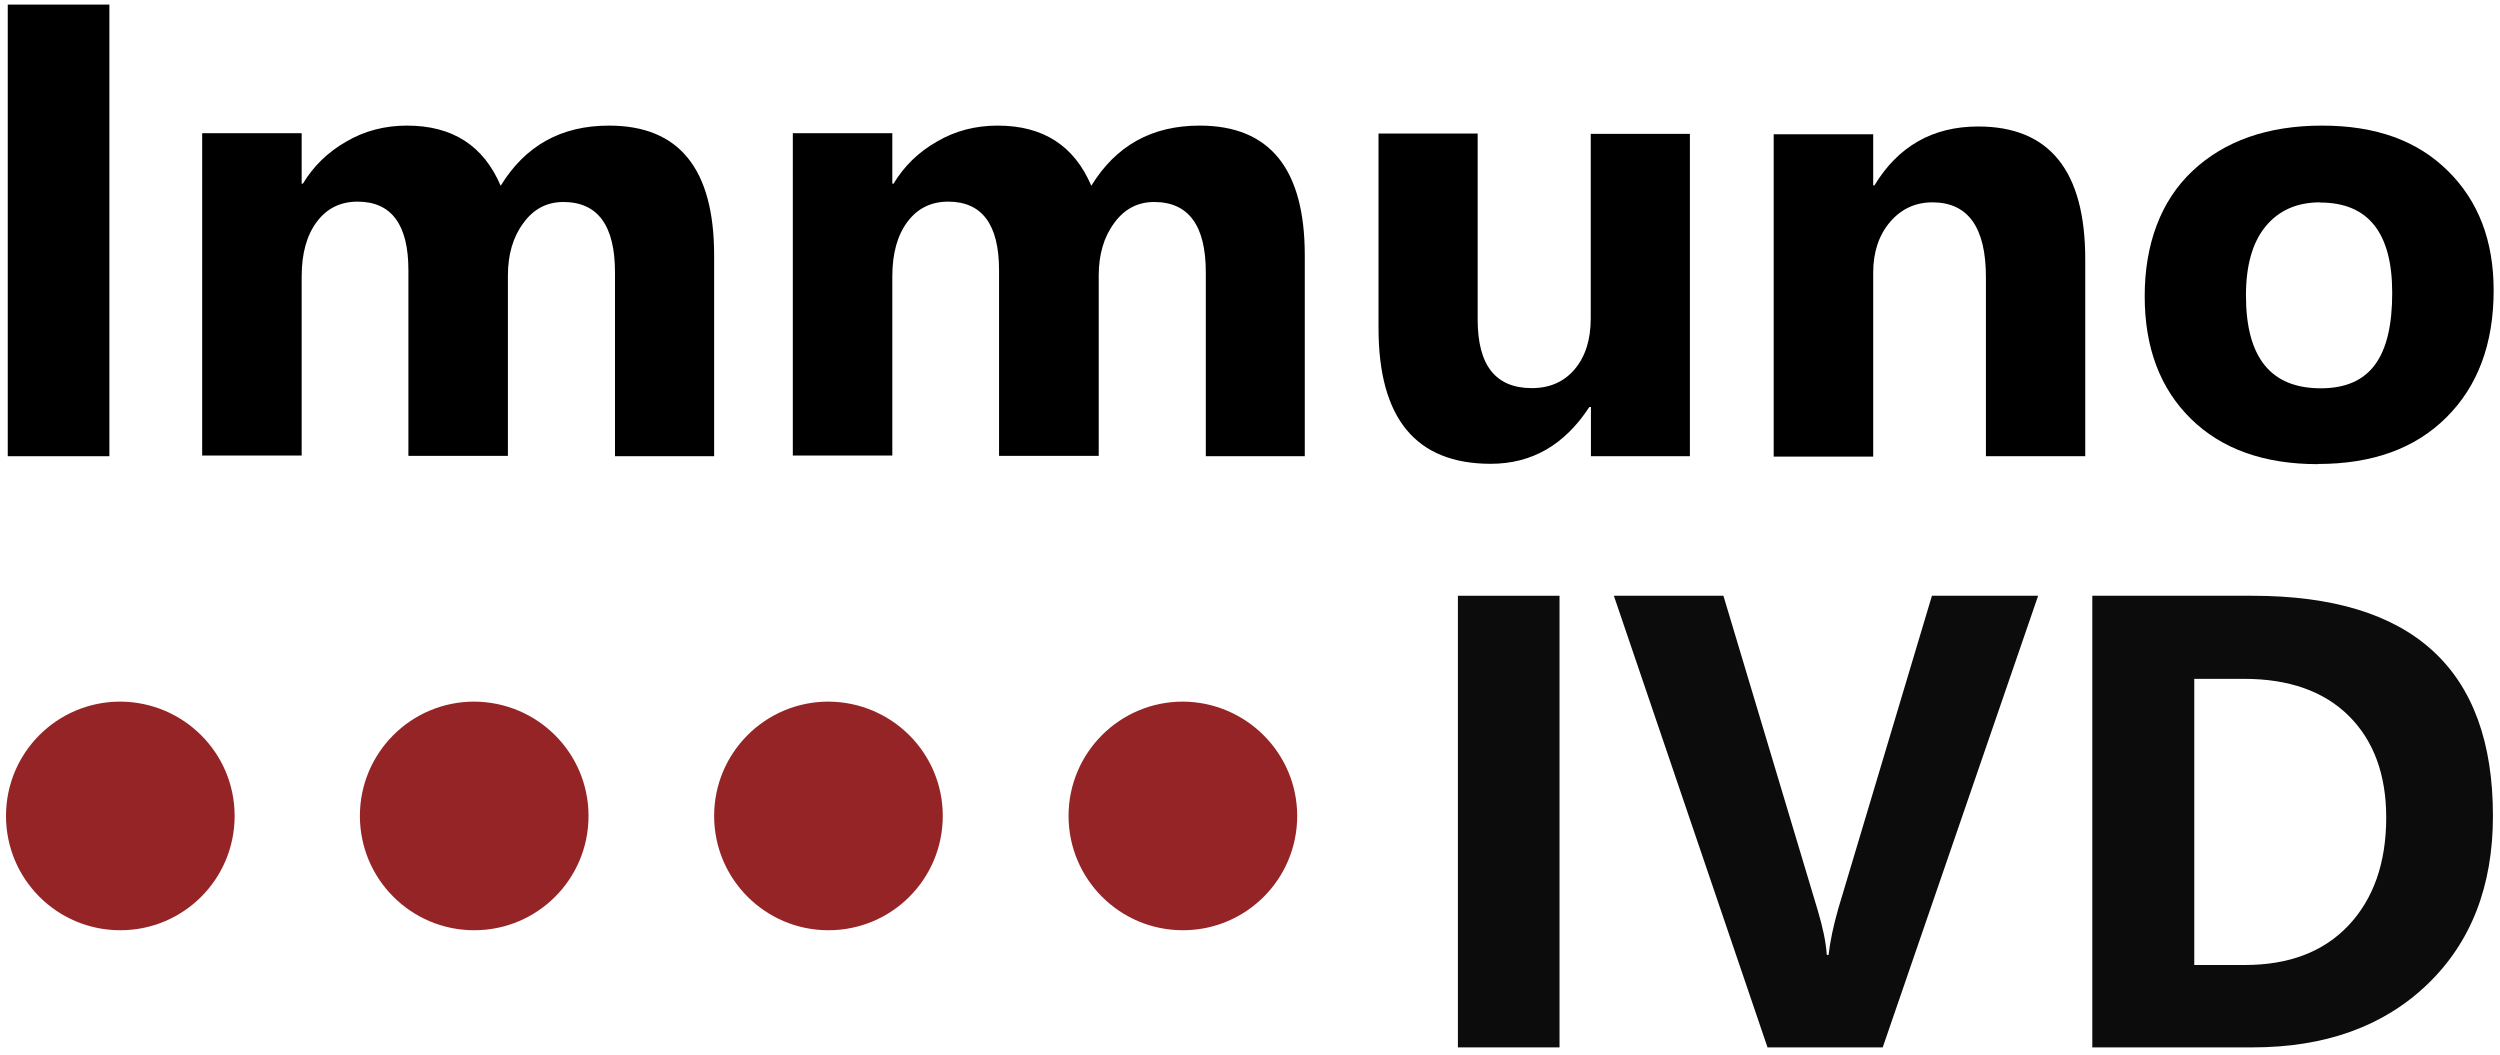
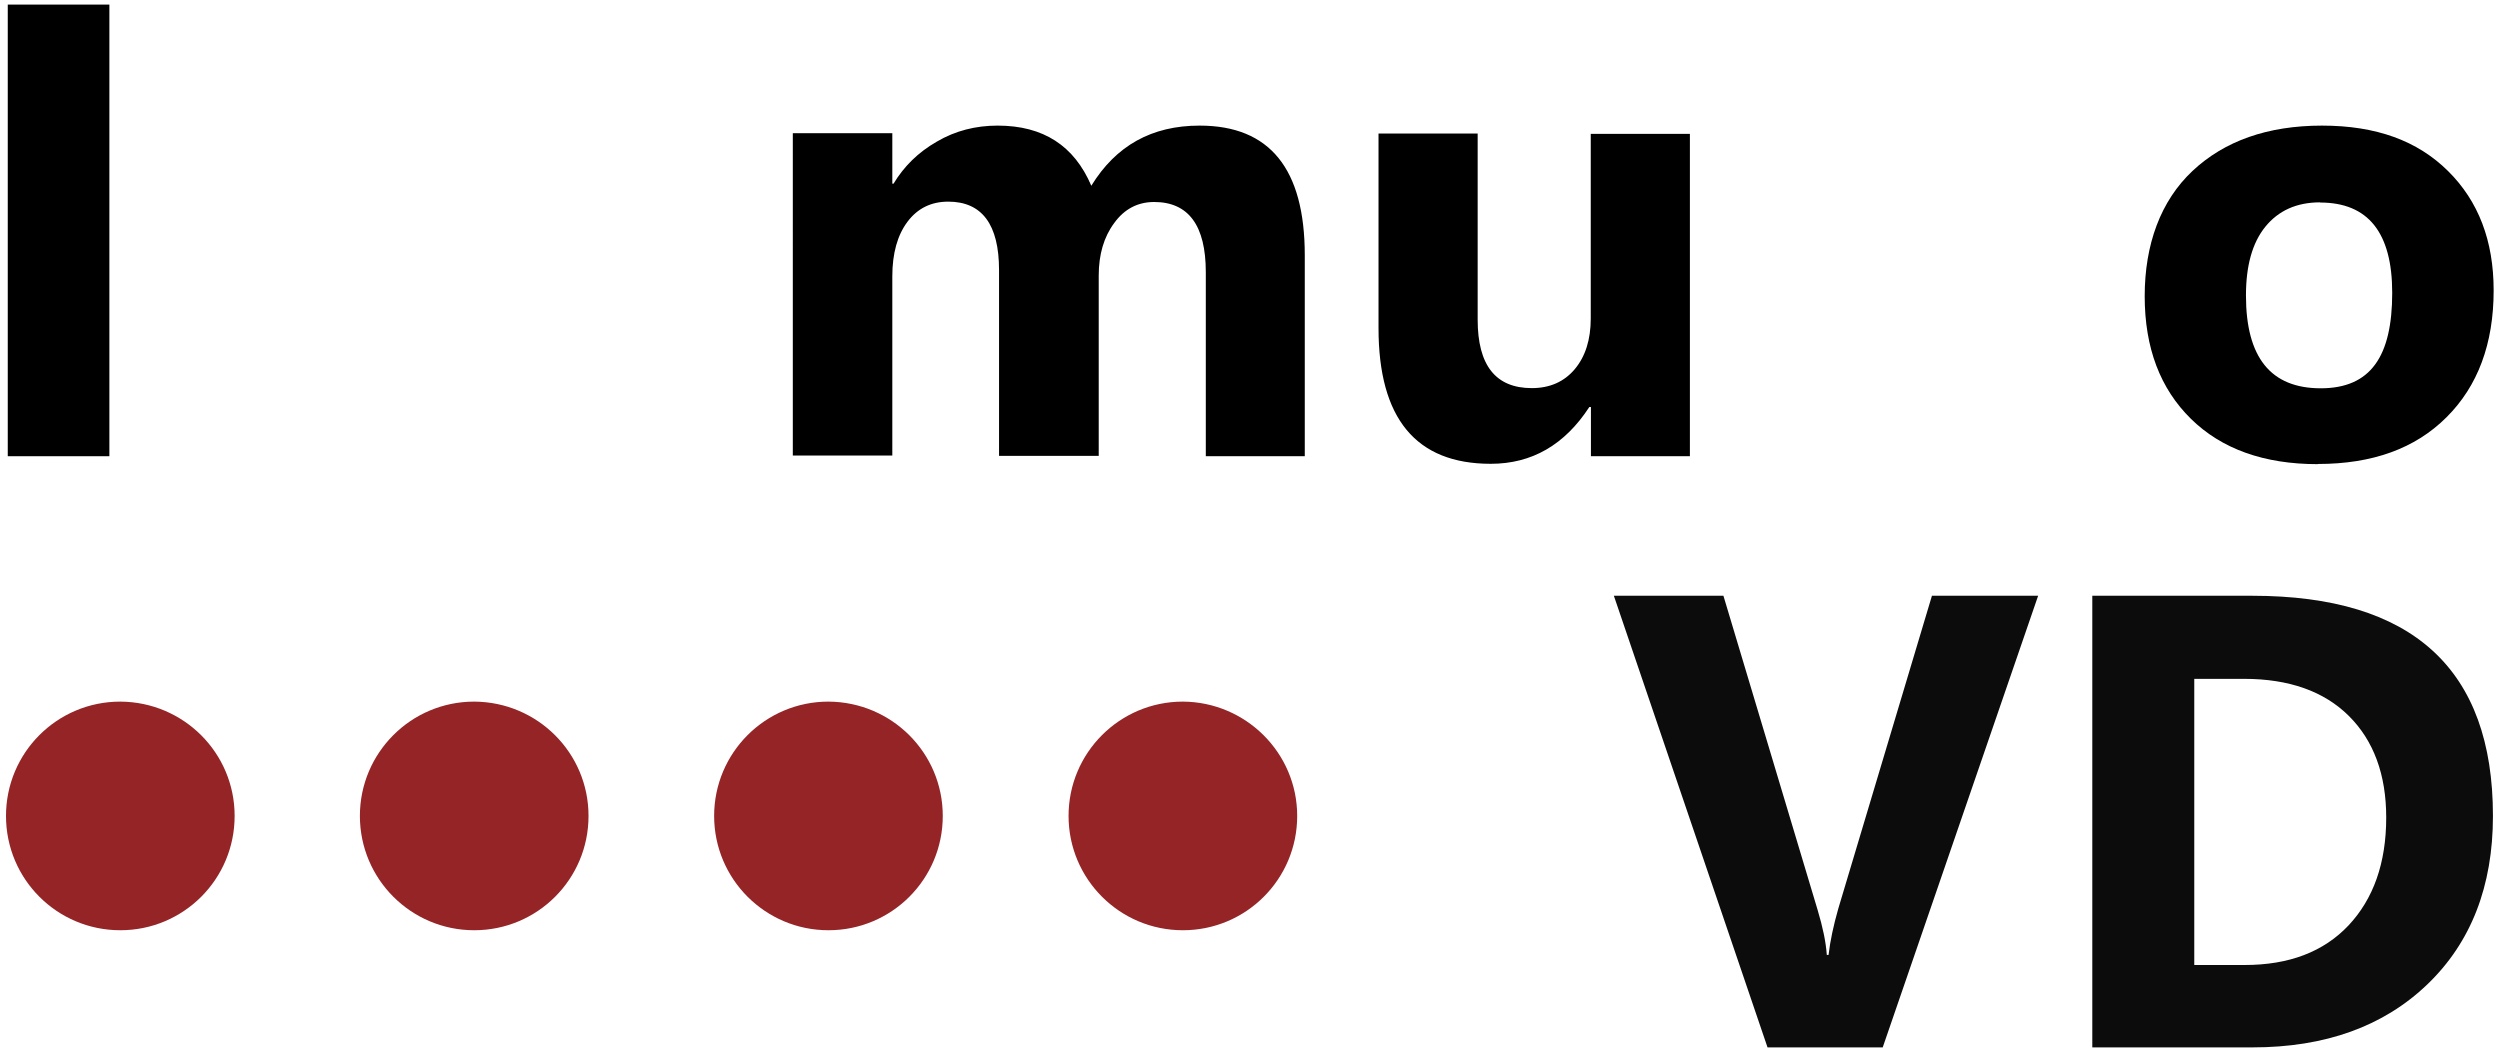
<svg xmlns="http://www.w3.org/2000/svg" id="Layer_1" viewBox="0 0 141.71 59.8">
  <defs>
    <style>.cls-1{opacity:.95;}.cls-1,.cls-2{isolation:isolate;}.cls-3{fill:#000000;}.cls-3,.cls-4{stroke-width:0px;}.cls-4{fill:#952427;}</style>
  </defs>
  <g class="cls-2">
    <path class="cls-3" d="M6.2,25.86H.44V.26h5.76v25.6Z" />
-     <path class="cls-3" d="M40.48,25.86h-5.62v-10.43c0-2.65-.98-3.98-2.93-3.98-.93,0-1.69.4-2.26,1.19-.59.79-.88,1.79-.88,2.98v10.22h-5.64v-10.53c0-2.59-.97-3.88-2.88-3.88-.97,0-1.74.38-2.31,1.14-.57.76-.86,1.79-.86,3.1v10.15h-5.64V7.55h5.64v2.86h.07c.59-.98,1.4-1.78,2.45-2.38,1.05-.62,2.21-.91,3.45-.91,2.59,0,4.34,1.14,5.31,3.41,1.4-2.28,3.43-3.41,6.14-3.41,3.98,0,5.96,2.45,5.96,7.36v11.38h0Z" />
    <path class="cls-3" d="M73.97,25.86h-5.62v-10.43c0-2.65-.98-3.98-2.93-3.98-.93,0-1.69.4-2.26,1.19-.59.79-.88,1.79-.88,2.98v10.22h-5.65v-10.53c0-2.59-.97-3.88-2.88-3.88-.97,0-1.74.38-2.31,1.14-.57.76-.86,1.79-.86,3.1v10.15h-5.64V7.55h5.64v2.86h.07c.59-.98,1.4-1.78,2.45-2.38,1.05-.62,2.21-.91,3.45-.91,2.59,0,4.34,1.14,5.31,3.41,1.4-2.28,3.43-3.41,6.14-3.41,3.98,0,5.96,2.45,5.96,7.36v11.38h.02Z" />
    <path class="cls-3" d="M95.8,25.86h-5.62v-2.79h-.09c-1.4,2.15-3.26,3.22-5.59,3.22-4.24,0-6.36-2.57-6.36-7.69V7.57h5.62v10.55c0,2.59,1.02,3.88,3.07,3.88,1.02,0,1.83-.36,2.43-1.07.6-.71.91-1.67.91-2.88V7.59h5.62v18.27h0Z" />
-     <path class="cls-3" d="M118.19,25.86h-5.62v-10.15c0-2.83-1.02-4.24-3.03-4.24-.98,0-1.78.38-2.41,1.12s-.95,1.71-.95,2.86v10.43h-5.64V7.61h5.64v2.9h.07c1.34-2.22,3.31-3.34,5.88-3.34,4.05,0,6.07,2.52,6.07,7.53v11.17h0Z" />
    <path class="cls-3" d="M131.38,26.31c-3.05,0-5.45-.86-7.19-2.57-1.74-1.71-2.62-4.02-2.62-6.95s.9-5.4,2.71-7.1,4.26-2.57,7.34-2.57,5.41.86,7.14,2.57,2.59,3.96,2.59,6.77c0,3.03-.9,5.43-2.67,7.19-1.78,1.78-4.21,2.65-7.29,2.65ZM131.51,11.47c-1.33,0-2.36.47-3.1,1.38s-1.1,2.21-1.1,3.9c0,3.52,1.41,5.26,4.24,5.26s4.05-1.81,4.05-5.41c0-3.41-1.36-5.12-4.09-5.12Z" />
  </g>
  <g class="cls-1">
-     <path class="cls-3" d="M88.4,59.37h-5.76v-25.6h5.76v25.6Z" />
    <path class="cls-3" d="M115.53,33.77l-8.81,25.6h-6.53l-8.71-25.6h6.21l5.34,17.81c.29.97.47,1.81.52,2.55h.1c.09-.79.28-1.67.55-2.62l5.31-17.74h6.02Z" />
    <path class="cls-3" d="M118.6,59.37v-25.6h9.07c9.08,0,13.64,4.15,13.64,12.48,0,3.98-1.24,7.17-3.72,9.55-2.48,2.38-5.79,3.57-9.91,3.57h-9.07ZM124.38,38.48v16.22h2.86c2.5,0,4.46-.74,5.88-2.24,1.41-1.5,2.14-3.53,2.14-6.12,0-2.43-.71-4.36-2.12-5.76-1.41-1.4-3.4-2.1-5.93-2.1h-2.83Z" />
  </g>
  <path class="cls-4" d="M13.3,46.25c0,3.59-2.9,6.48-6.48,6.48S.34,49.84.34,46.25s2.9-6.48,6.48-6.48c3.59.02,6.48,2.91,6.48,6.48h0Z" />
  <path class="cls-4" d="M33.36,46.25c0,3.59-2.9,6.48-6.48,6.48s-6.48-2.9-6.48-6.48,2.9-6.48,6.48-6.48c3.59.02,6.48,2.91,6.48,6.48h0Z" />
  <path class="cls-4" d="M53.44,46.25c0,3.59-2.9,6.48-6.48,6.48s-6.48-2.9-6.48-6.48,2.9-6.48,6.48-6.48c3.59.02,6.48,2.91,6.48,6.48h0Z" />
  <path class="cls-4" d="M73.53,46.25c0,3.59-2.9,6.48-6.48,6.48s-6.48-2.9-6.48-6.48,2.9-6.48,6.48-6.48c3.57.02,6.48,2.91,6.48,6.48h0Z" />
</svg>